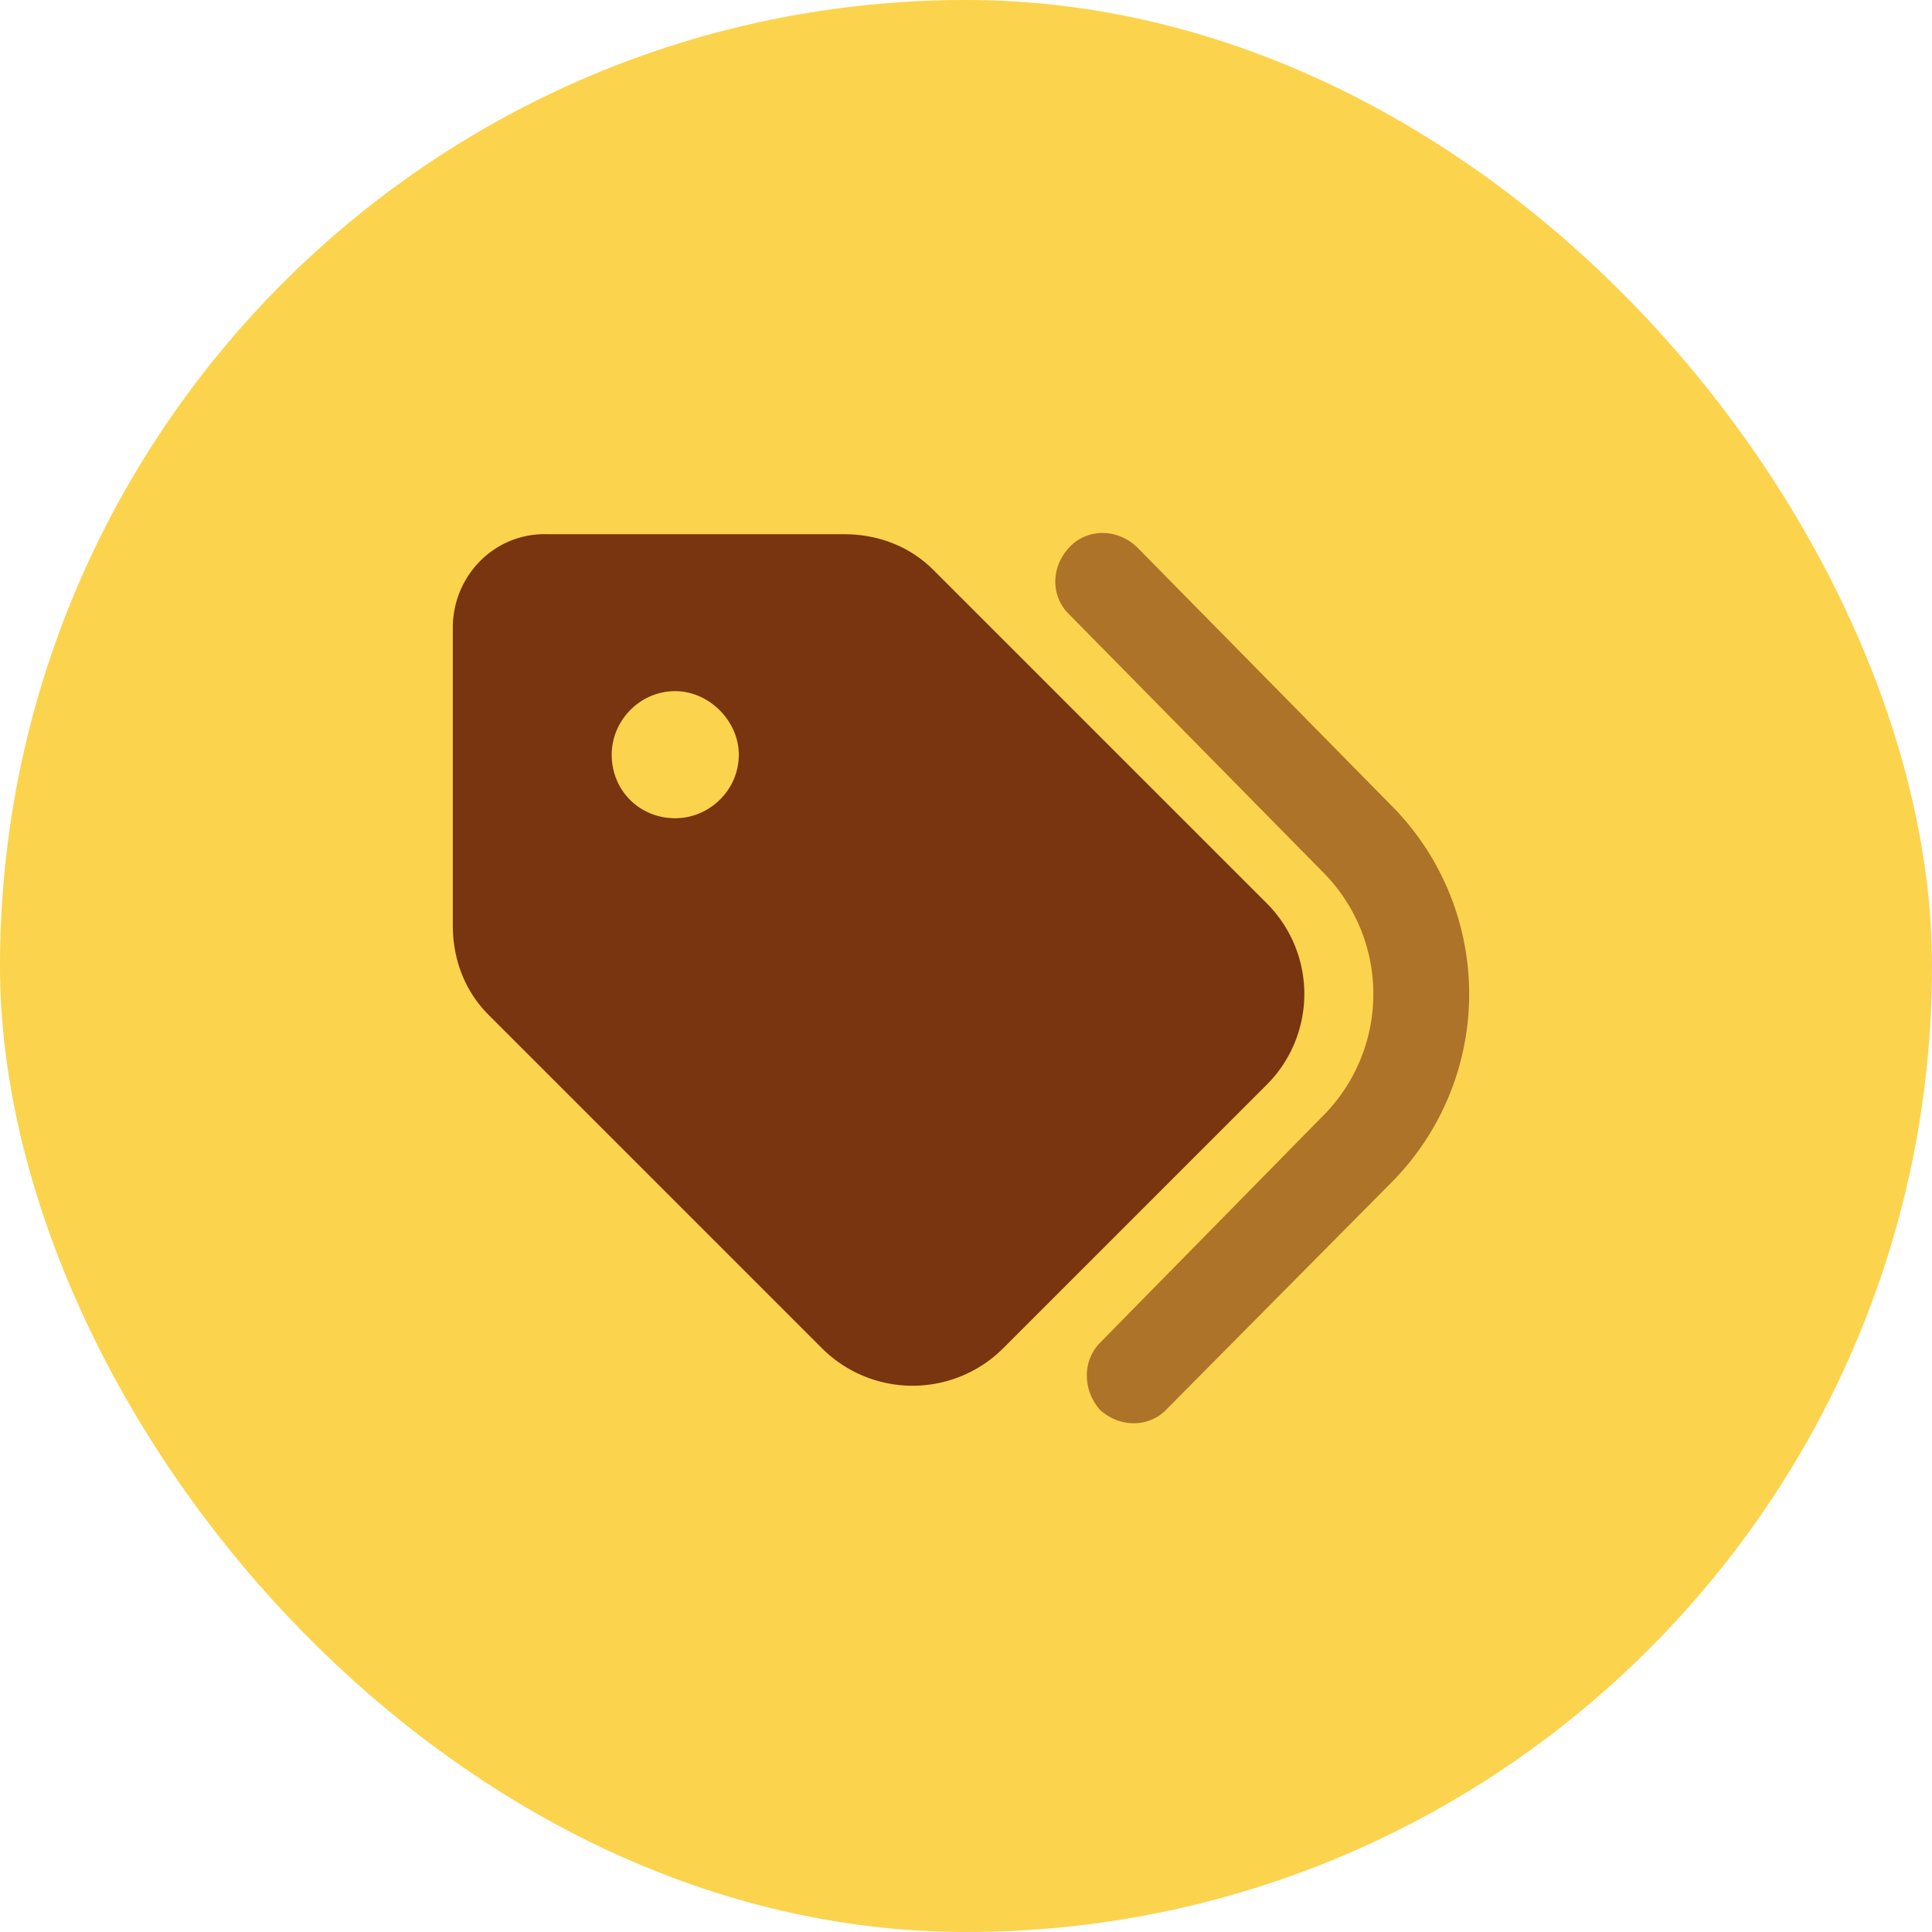
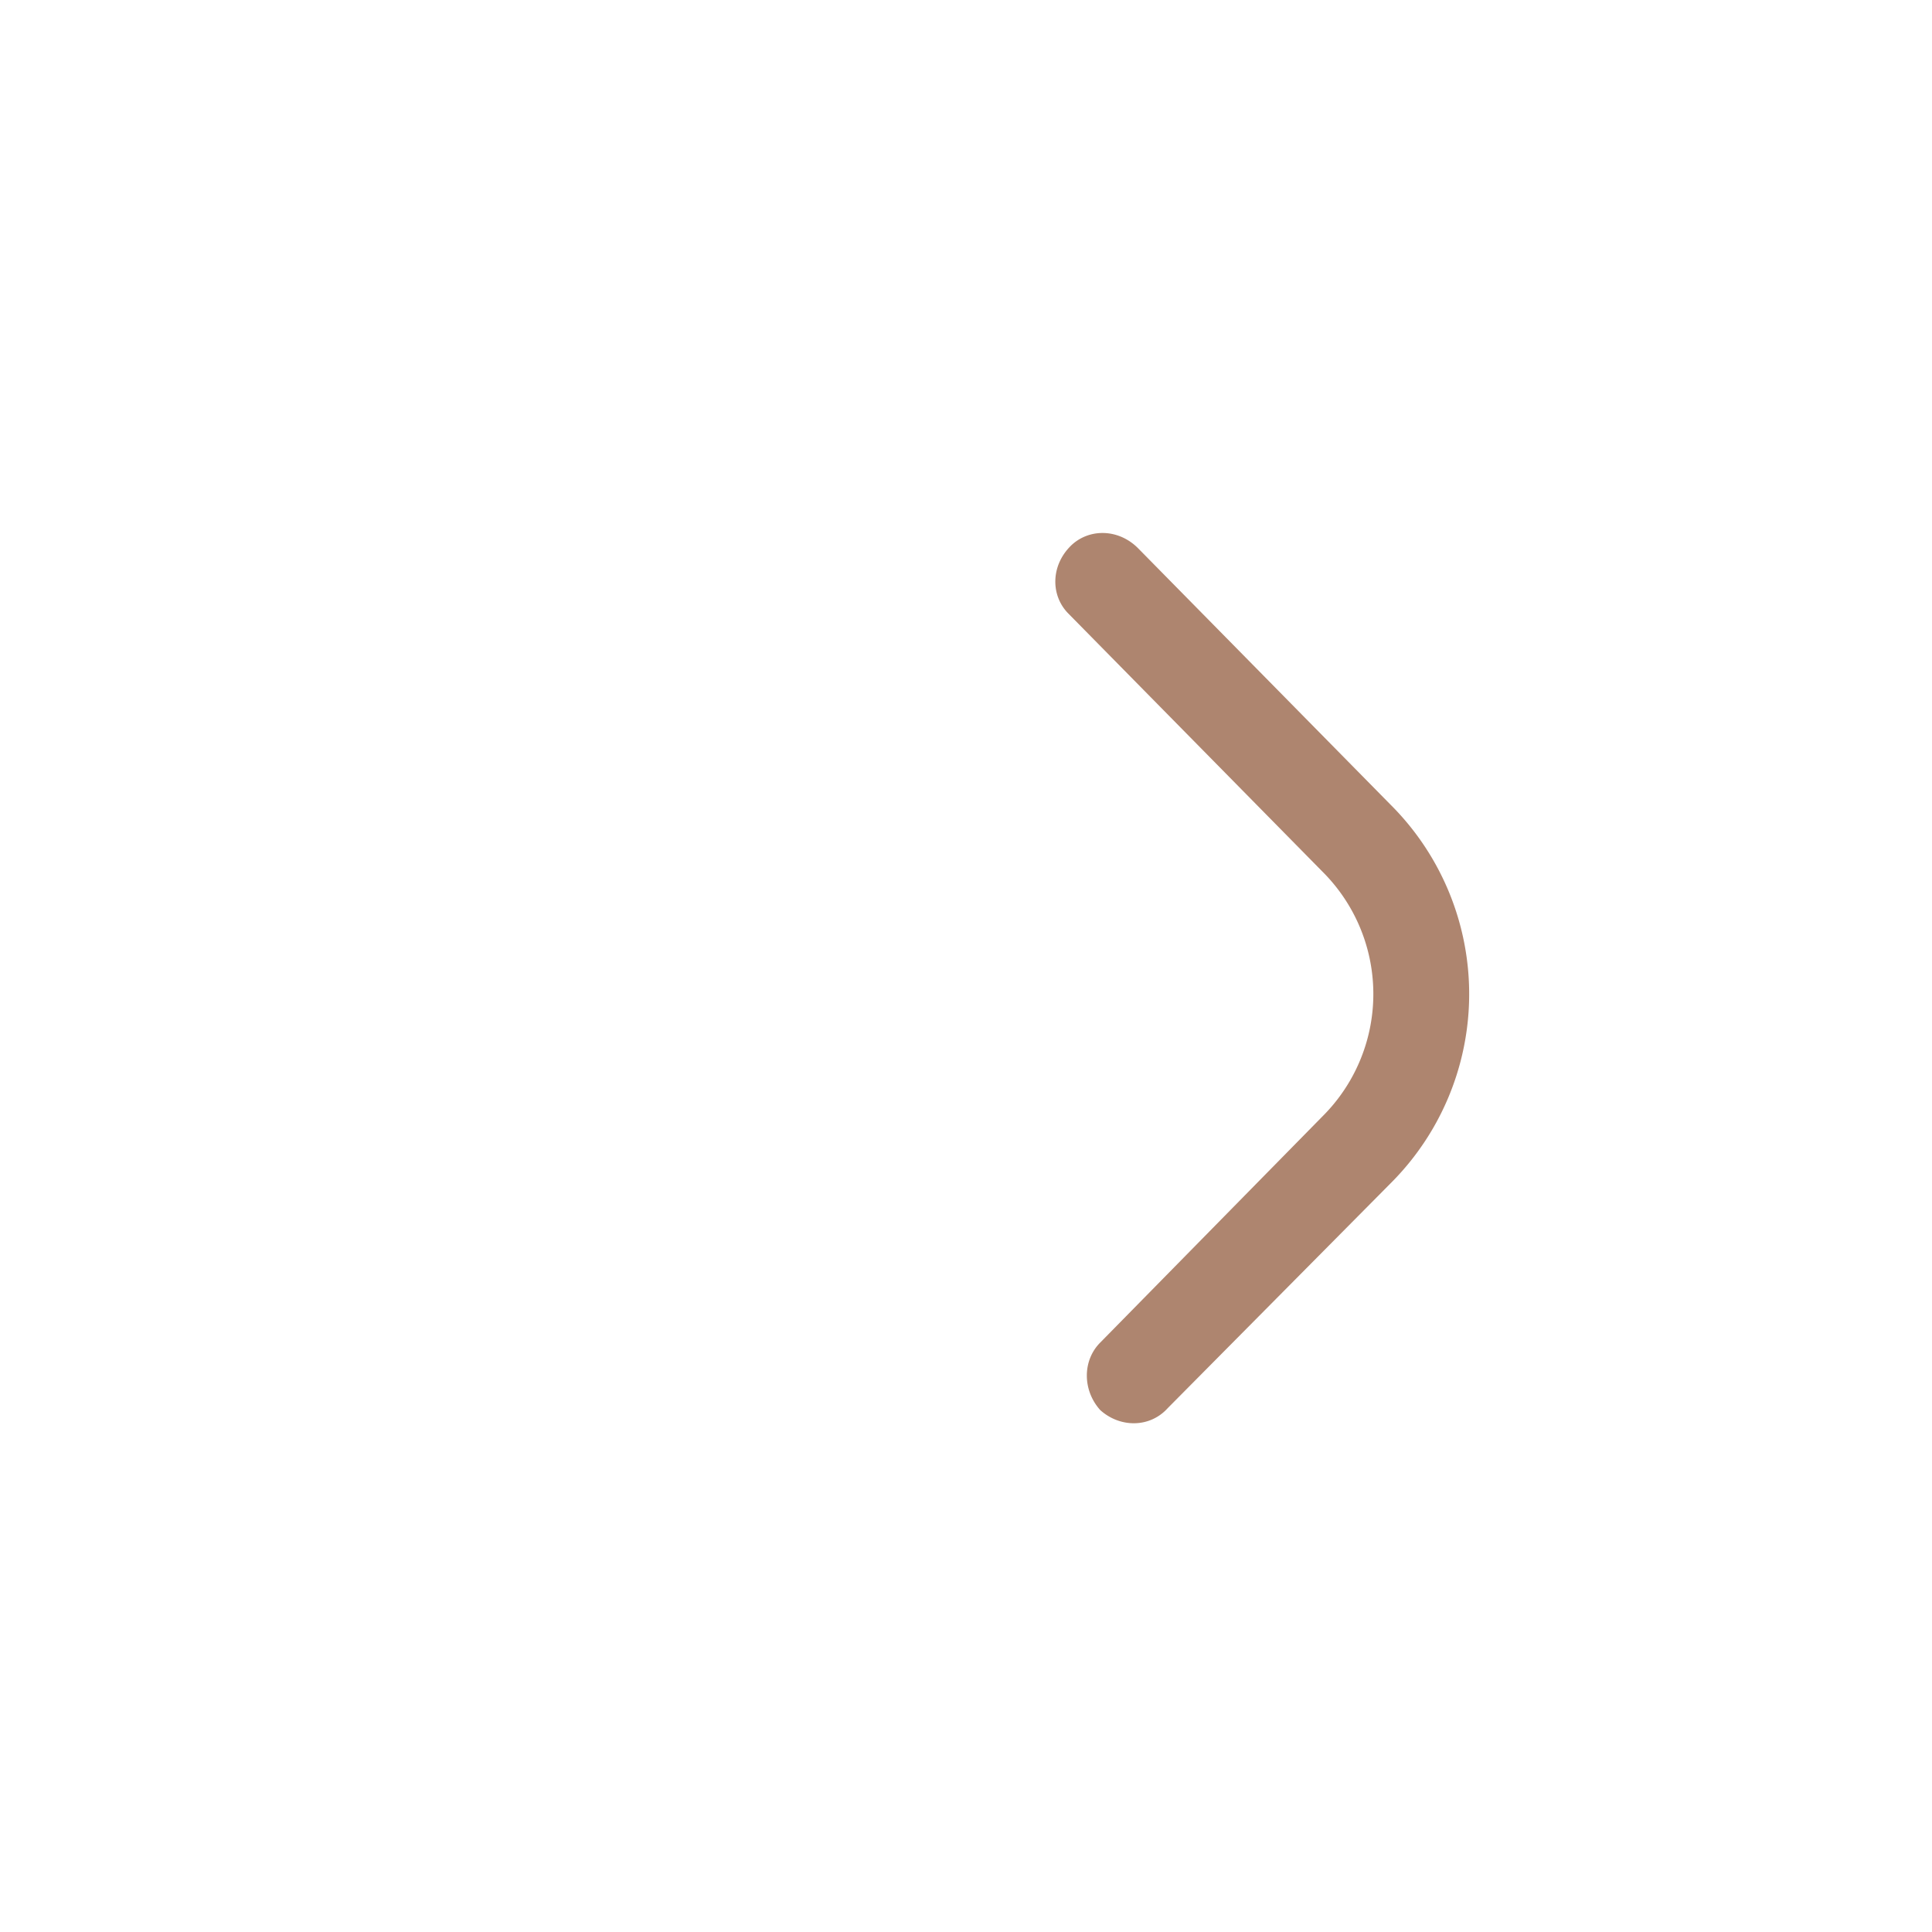
<svg xmlns="http://www.w3.org/2000/svg" fill="none" viewBox="0 0 64 64" width="64" height="64">
-   <rect width="64" height="64" fill="#FCD34D" rx="32" />
-   <path fill="#78350F" d="M15 20.79c0-1.711 1.382-3.158 3.158-3.093h9.802c1.119 0 2.172.395 2.961 1.185l11.053 11.052a4.249 4.249 0 0 1 0 5.987l-8.75 8.75a4.249 4.249 0 0 1-5.987 0L16.184 33.618c-.79-.79-1.184-1.842-1.184-2.96v-9.869Zm7.368 2.105c-1.184 0-2.105.987-2.105 2.105 0 1.184.921 2.105 2.105 2.105 1.119 0 2.106-.92 2.106-2.105 0-1.118-.987-2.105-2.106-2.105Z" />
  <path fill="#78350F" fill-opacity=".6" d="M35.46 18.092c.593-.592 1.58-.592 2.237.066l8.356 8.487a8.855 8.855 0 0 1 0 12.566l-7.369 7.434c-.592.658-1.579.658-2.237.066-.592-.658-.592-1.645 0-2.237l7.369-7.5a5.718 5.718 0 0 0 0-8.092l-8.421-8.553c-.592-.592-.592-1.579.066-2.237Z" />
</svg>